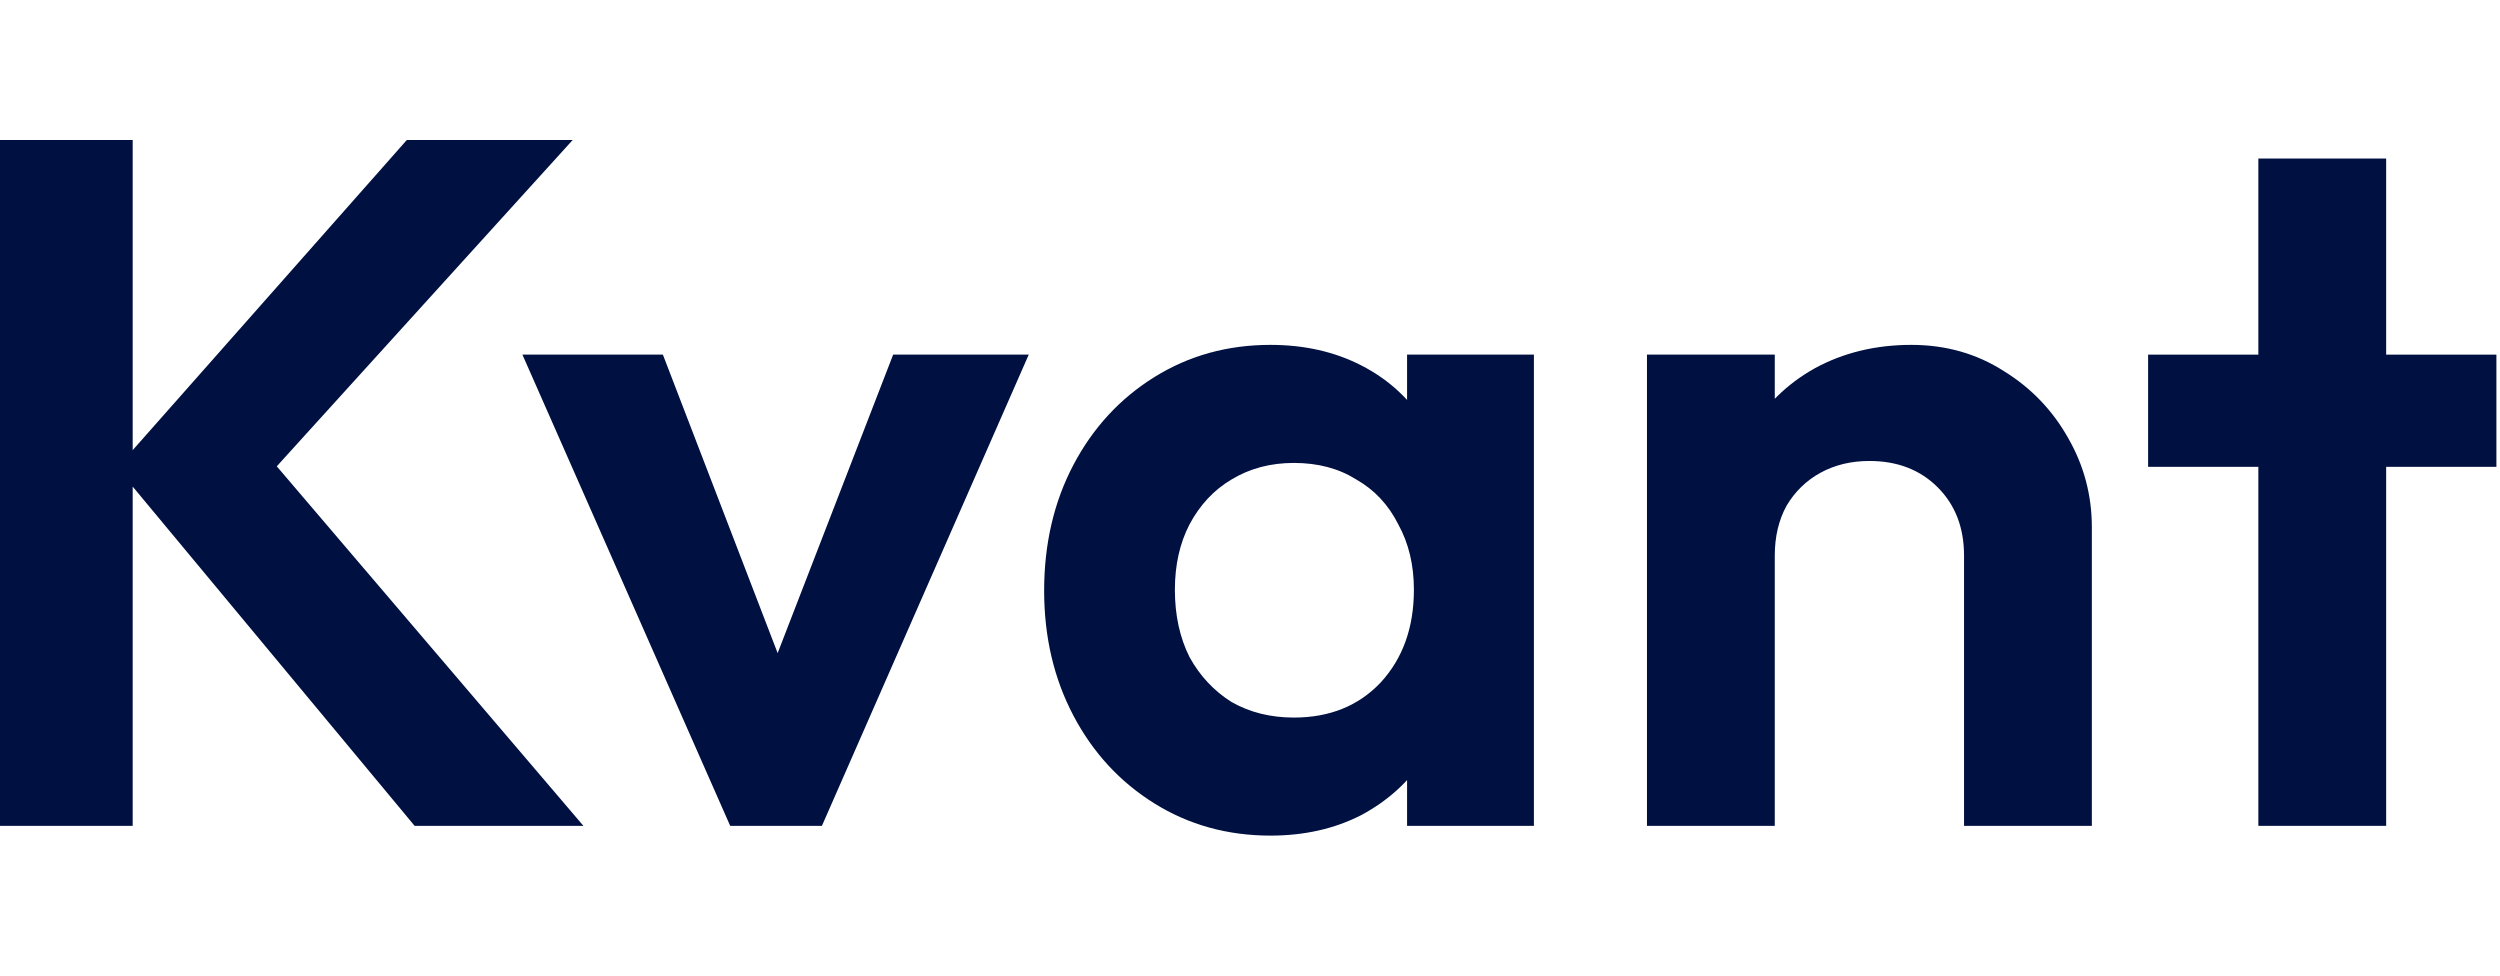
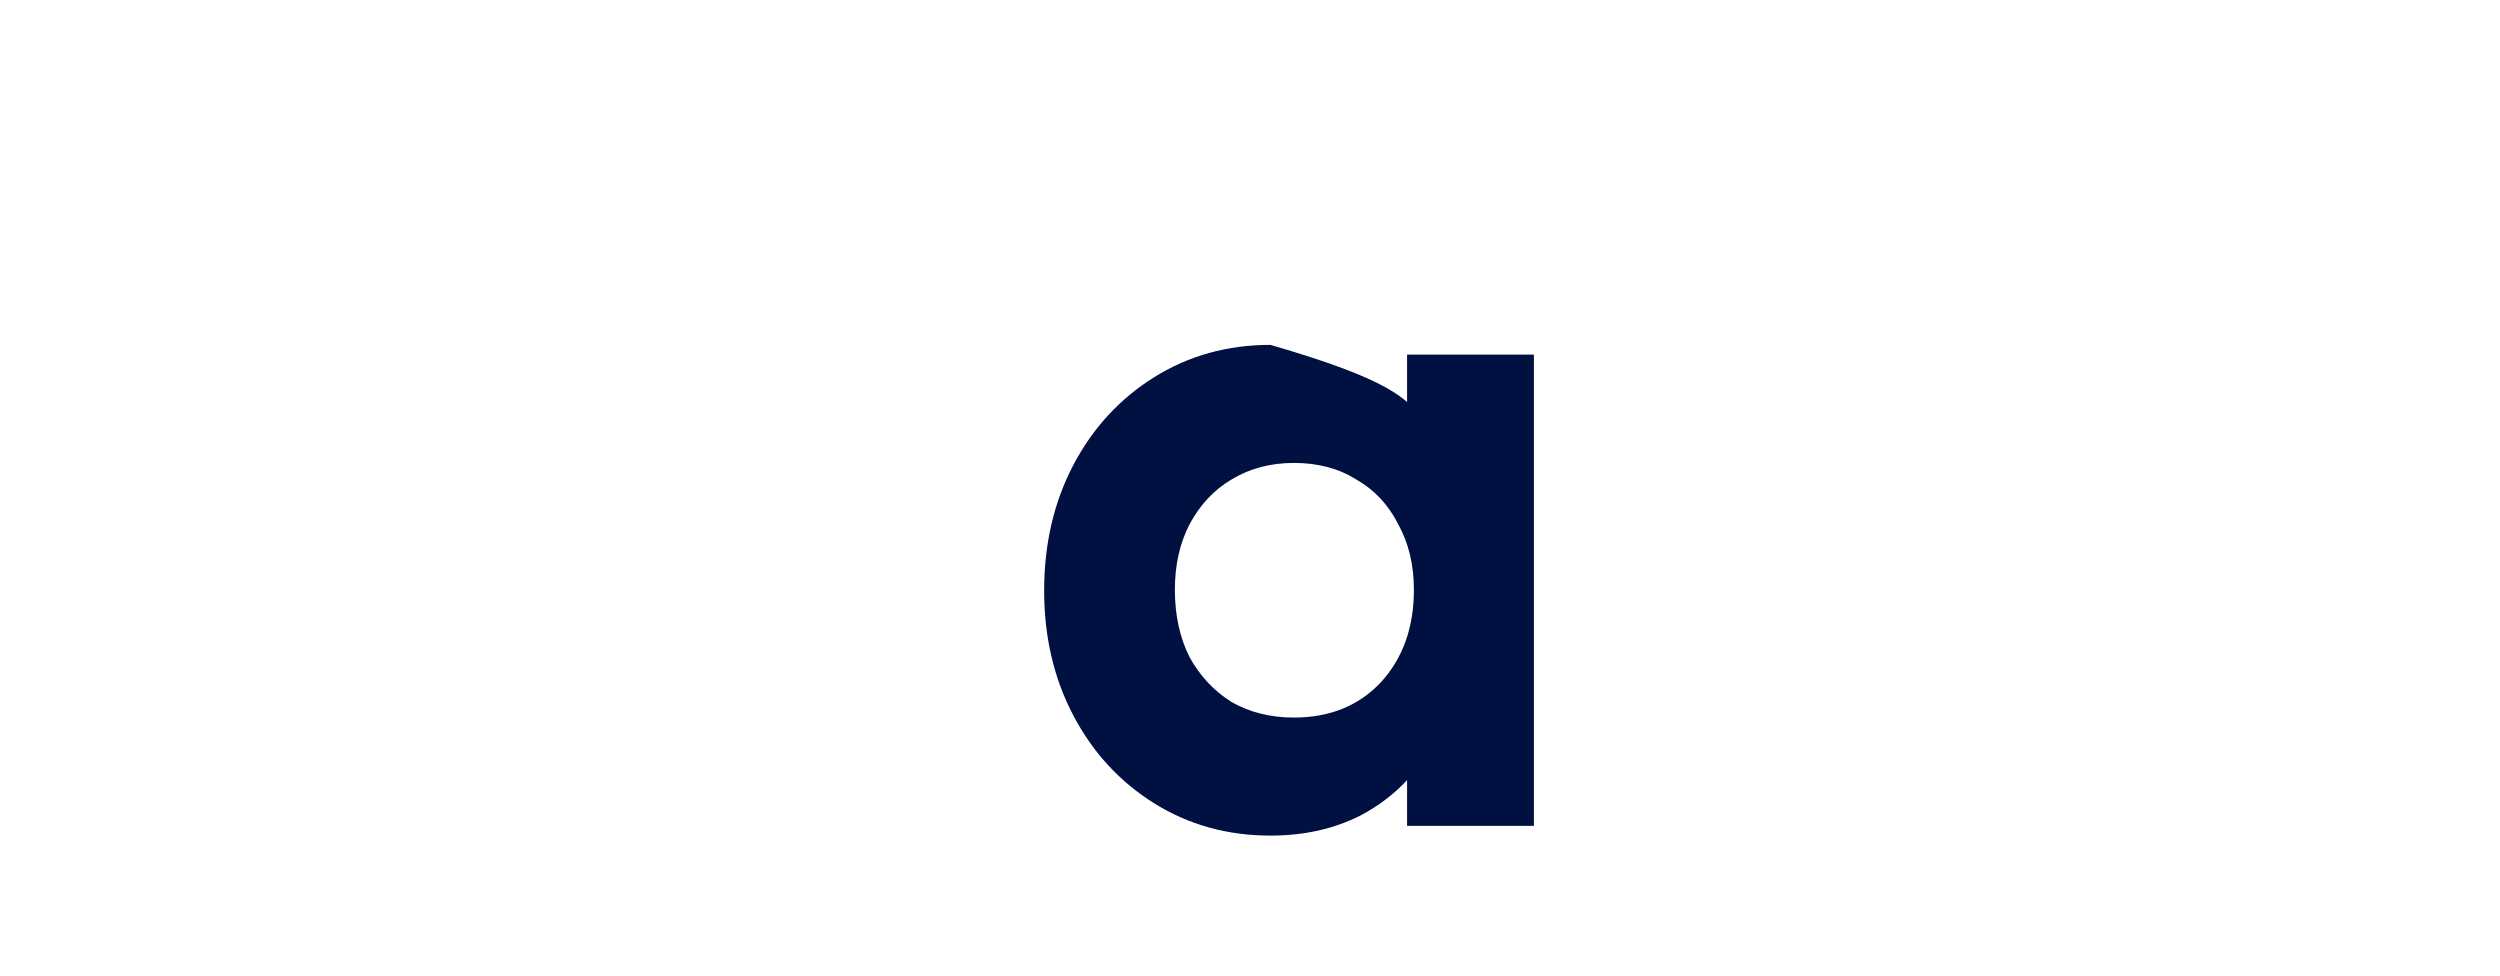
<svg xmlns="http://www.w3.org/2000/svg" width="123" height="48" viewBox="0 0 123 48" fill="none">
-   <path d="M111.111 40.632V7.8H117.399V40.632H111.111ZM105.687 22.968V17.448H122.823V22.968H105.687Z" fill="#001041" />
-   <path d="M96.631 40.632V27.336C96.631 25.96 96.199 24.84 95.335 23.976C94.471 23.112 93.351 22.68 91.975 22.68C91.079 22.68 90.279 22.872 89.575 23.256C88.871 23.64 88.311 24.184 87.895 24.888C87.511 25.592 87.319 26.408 87.319 27.336L84.871 26.088C84.871 24.264 85.255 22.68 86.023 21.336C86.823 19.96 87.911 18.888 89.287 18.12C90.695 17.352 92.279 16.968 94.039 16.968C95.735 16.968 97.255 17.4 98.599 18.264C99.943 19.096 100.999 20.2 101.767 21.576C102.535 22.92 102.919 24.376 102.919 25.944V40.632H96.631ZM81.031 40.632V17.448H87.319V40.632H81.031Z" fill="#001041" />
-   <path d="M62.508 41.112C60.396 41.112 58.492 40.584 56.796 39.528C55.1 38.472 53.772 37.032 52.812 35.208C51.852 33.384 51.372 31.336 51.372 29.064C51.372 26.76 51.852 24.696 52.812 22.872C53.772 21.048 55.1 19.608 56.796 18.552C58.492 17.496 60.396 16.968 62.508 16.968C64.172 16.968 65.66 17.304 66.972 17.976C68.284 18.648 69.324 19.592 70.092 20.808C70.892 21.992 71.324 23.336 71.388 24.84V33.192C71.324 34.728 70.892 36.088 70.092 37.272C69.324 38.456 68.284 39.4 66.972 40.104C65.66 40.776 64.172 41.112 62.508 41.112ZM63.66 35.304C65.42 35.304 66.844 34.728 67.932 33.576C69.02 32.392 69.564 30.872 69.564 29.016C69.564 27.8 69.308 26.728 68.796 25.8C68.316 24.84 67.628 24.104 66.732 23.592C65.868 23.048 64.844 22.776 63.66 22.776C62.508 22.776 61.484 23.048 60.588 23.592C59.724 24.104 59.036 24.84 58.524 25.8C58.044 26.728 57.804 27.8 57.804 29.016C57.804 30.264 58.044 31.368 58.524 32.328C59.036 33.256 59.724 33.992 60.588 34.536C61.484 35.048 62.508 35.304 63.66 35.304ZM69.228 40.632V34.392L70.236 28.728L69.228 23.16V17.448H75.468V40.632H69.228Z" fill="#001041" />
-   <path d="M35.926 40.632L25.703 17.448H32.614L39.959 36.552H36.55L43.943 17.448H50.614L40.438 40.632H35.926Z" fill="#001041" />
-   <path d="M20.4 40.632L5.76 23.016L20.016 6.888H28.176L12.288 24.408V21.384L28.704 40.632H20.4ZM0 40.632V6.888H6.528V40.632H0Z" fill="#001041" />
+   <path d="M62.508 41.112C60.396 41.112 58.492 40.584 56.796 39.528C55.1 38.472 53.772 37.032 52.812 35.208C51.852 33.384 51.372 31.336 51.372 29.064C51.372 26.76 51.852 24.696 52.812 22.872C53.772 21.048 55.1 19.608 56.796 18.552C58.492 17.496 60.396 16.968 62.508 16.968C68.284 18.648 69.324 19.592 70.092 20.808C70.892 21.992 71.324 23.336 71.388 24.84V33.192C71.324 34.728 70.892 36.088 70.092 37.272C69.324 38.456 68.284 39.4 66.972 40.104C65.66 40.776 64.172 41.112 62.508 41.112ZM63.66 35.304C65.42 35.304 66.844 34.728 67.932 33.576C69.02 32.392 69.564 30.872 69.564 29.016C69.564 27.8 69.308 26.728 68.796 25.8C68.316 24.84 67.628 24.104 66.732 23.592C65.868 23.048 64.844 22.776 63.66 22.776C62.508 22.776 61.484 23.048 60.588 23.592C59.724 24.104 59.036 24.84 58.524 25.8C58.044 26.728 57.804 27.8 57.804 29.016C57.804 30.264 58.044 31.368 58.524 32.328C59.036 33.256 59.724 33.992 60.588 34.536C61.484 35.048 62.508 35.304 63.66 35.304ZM69.228 40.632V34.392L70.236 28.728L69.228 23.16V17.448H75.468V40.632H69.228Z" fill="#001041" />
</svg>